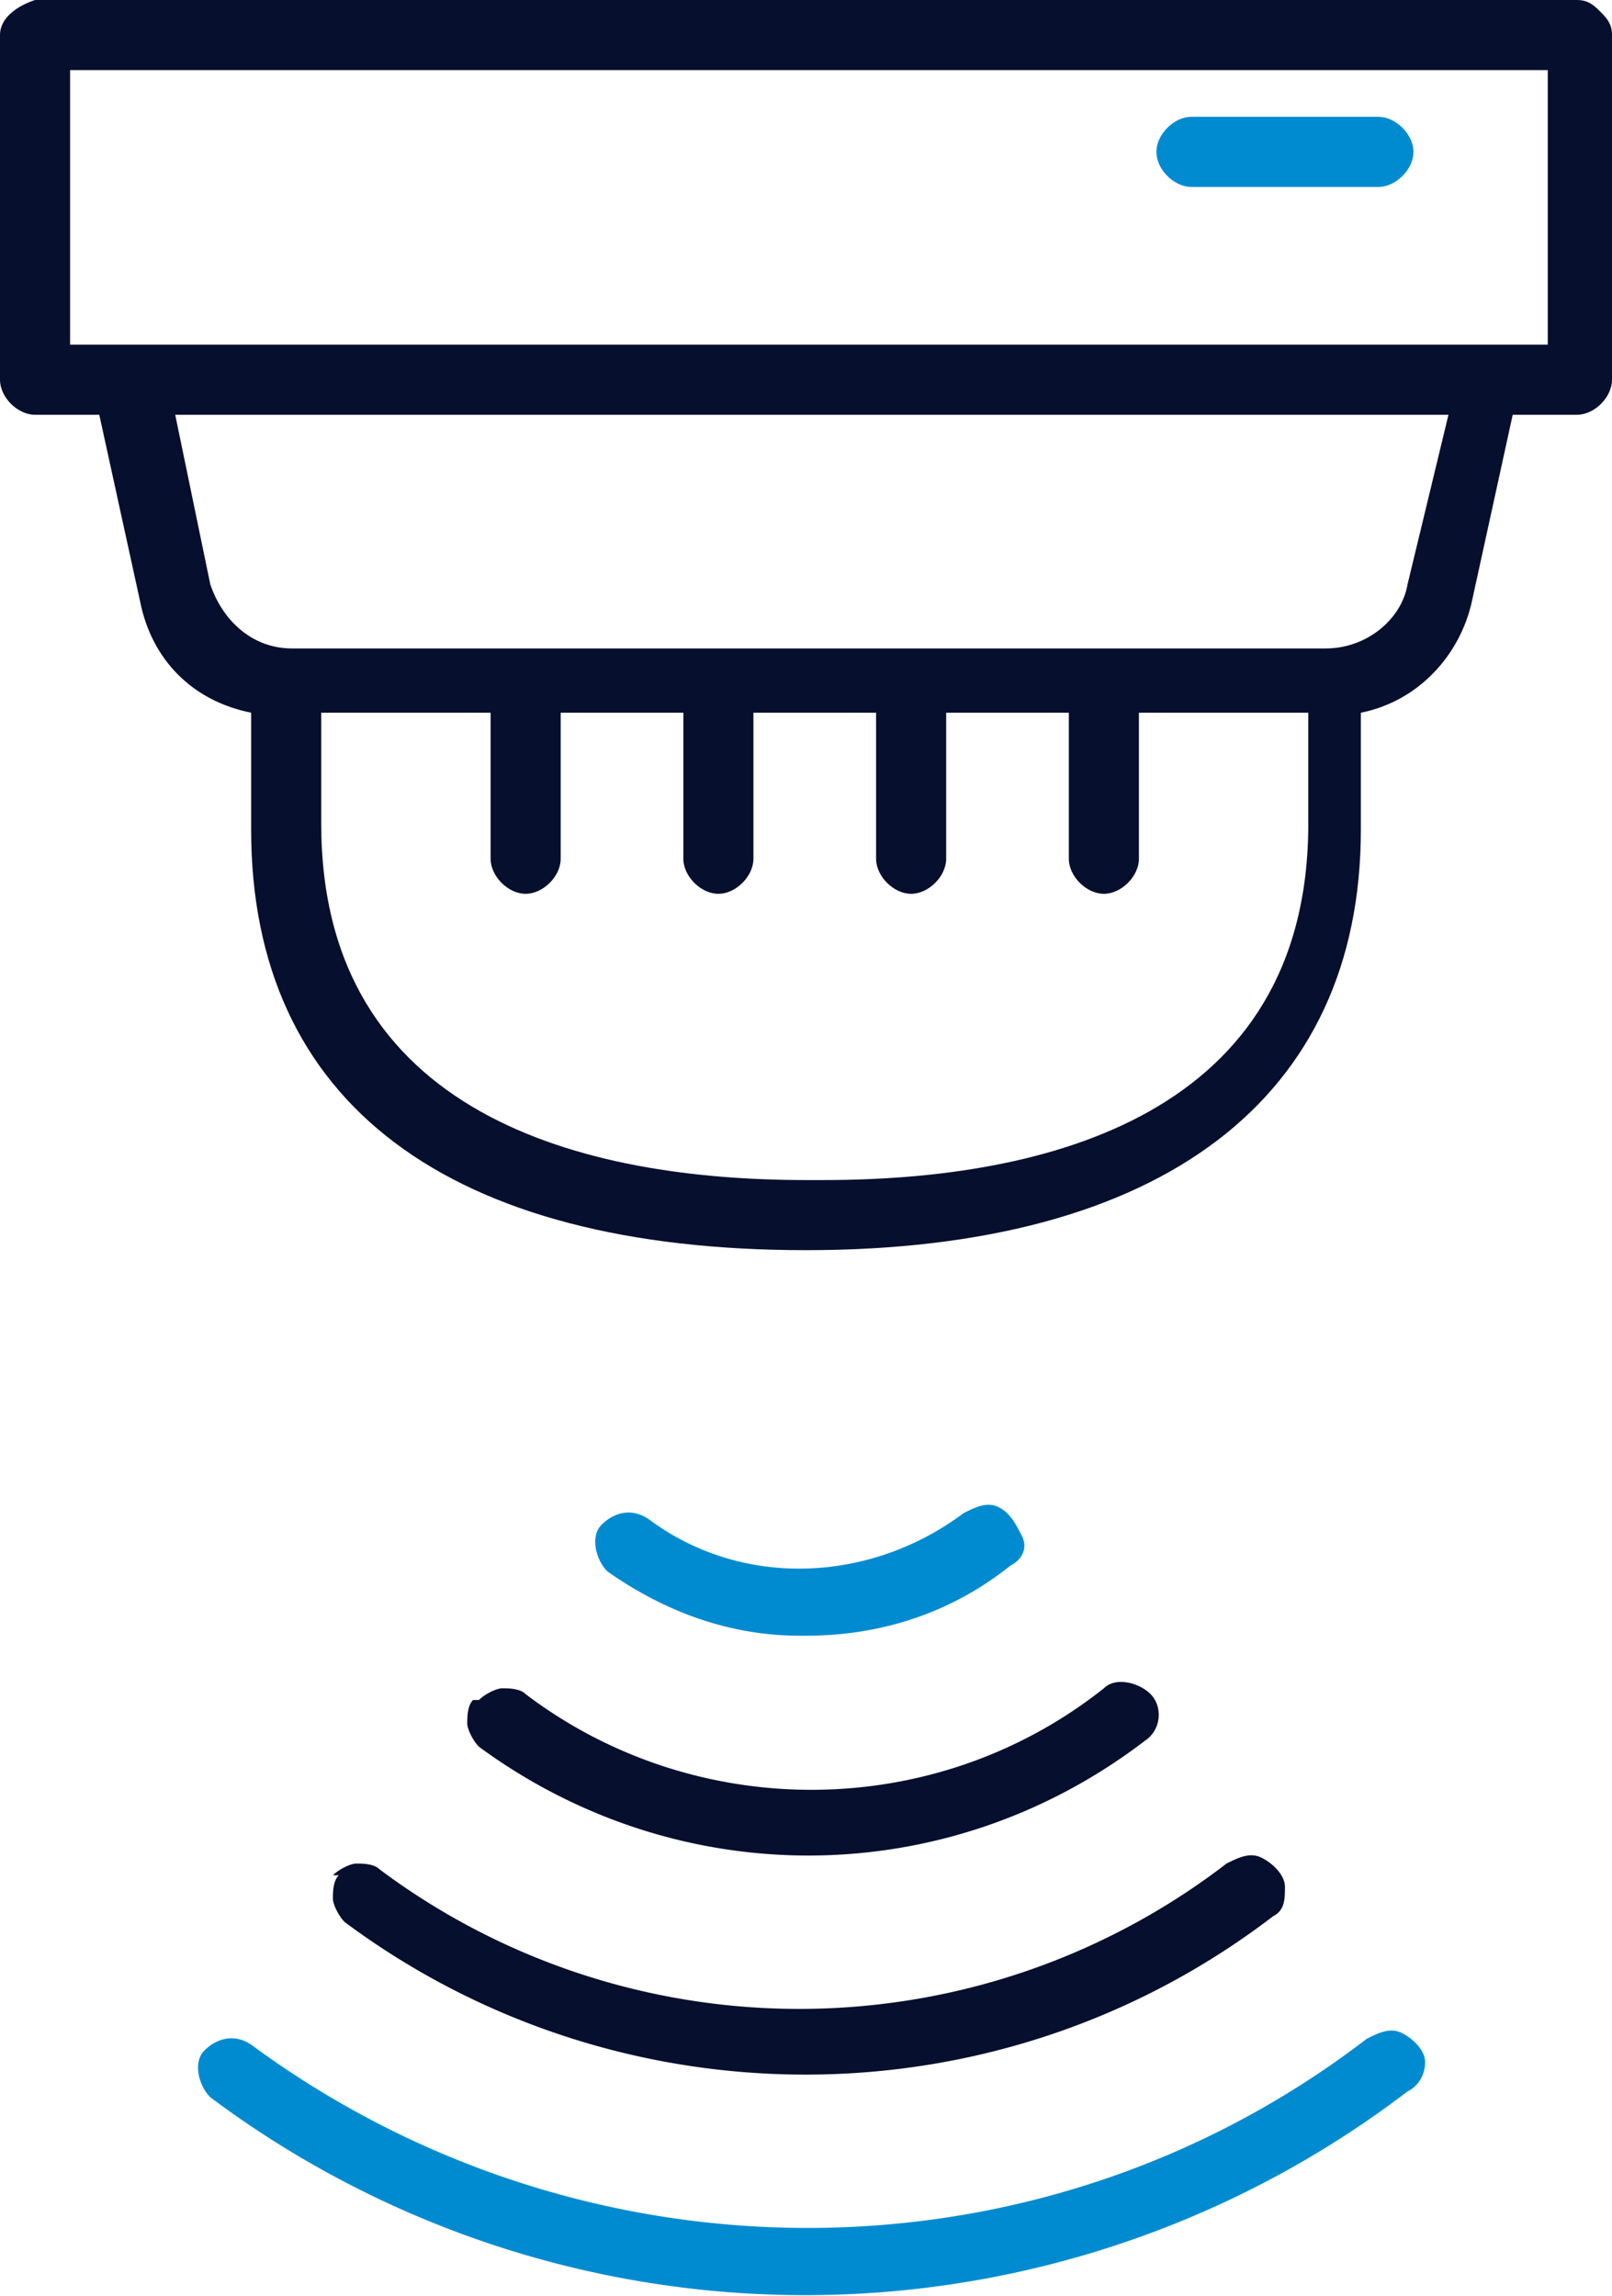
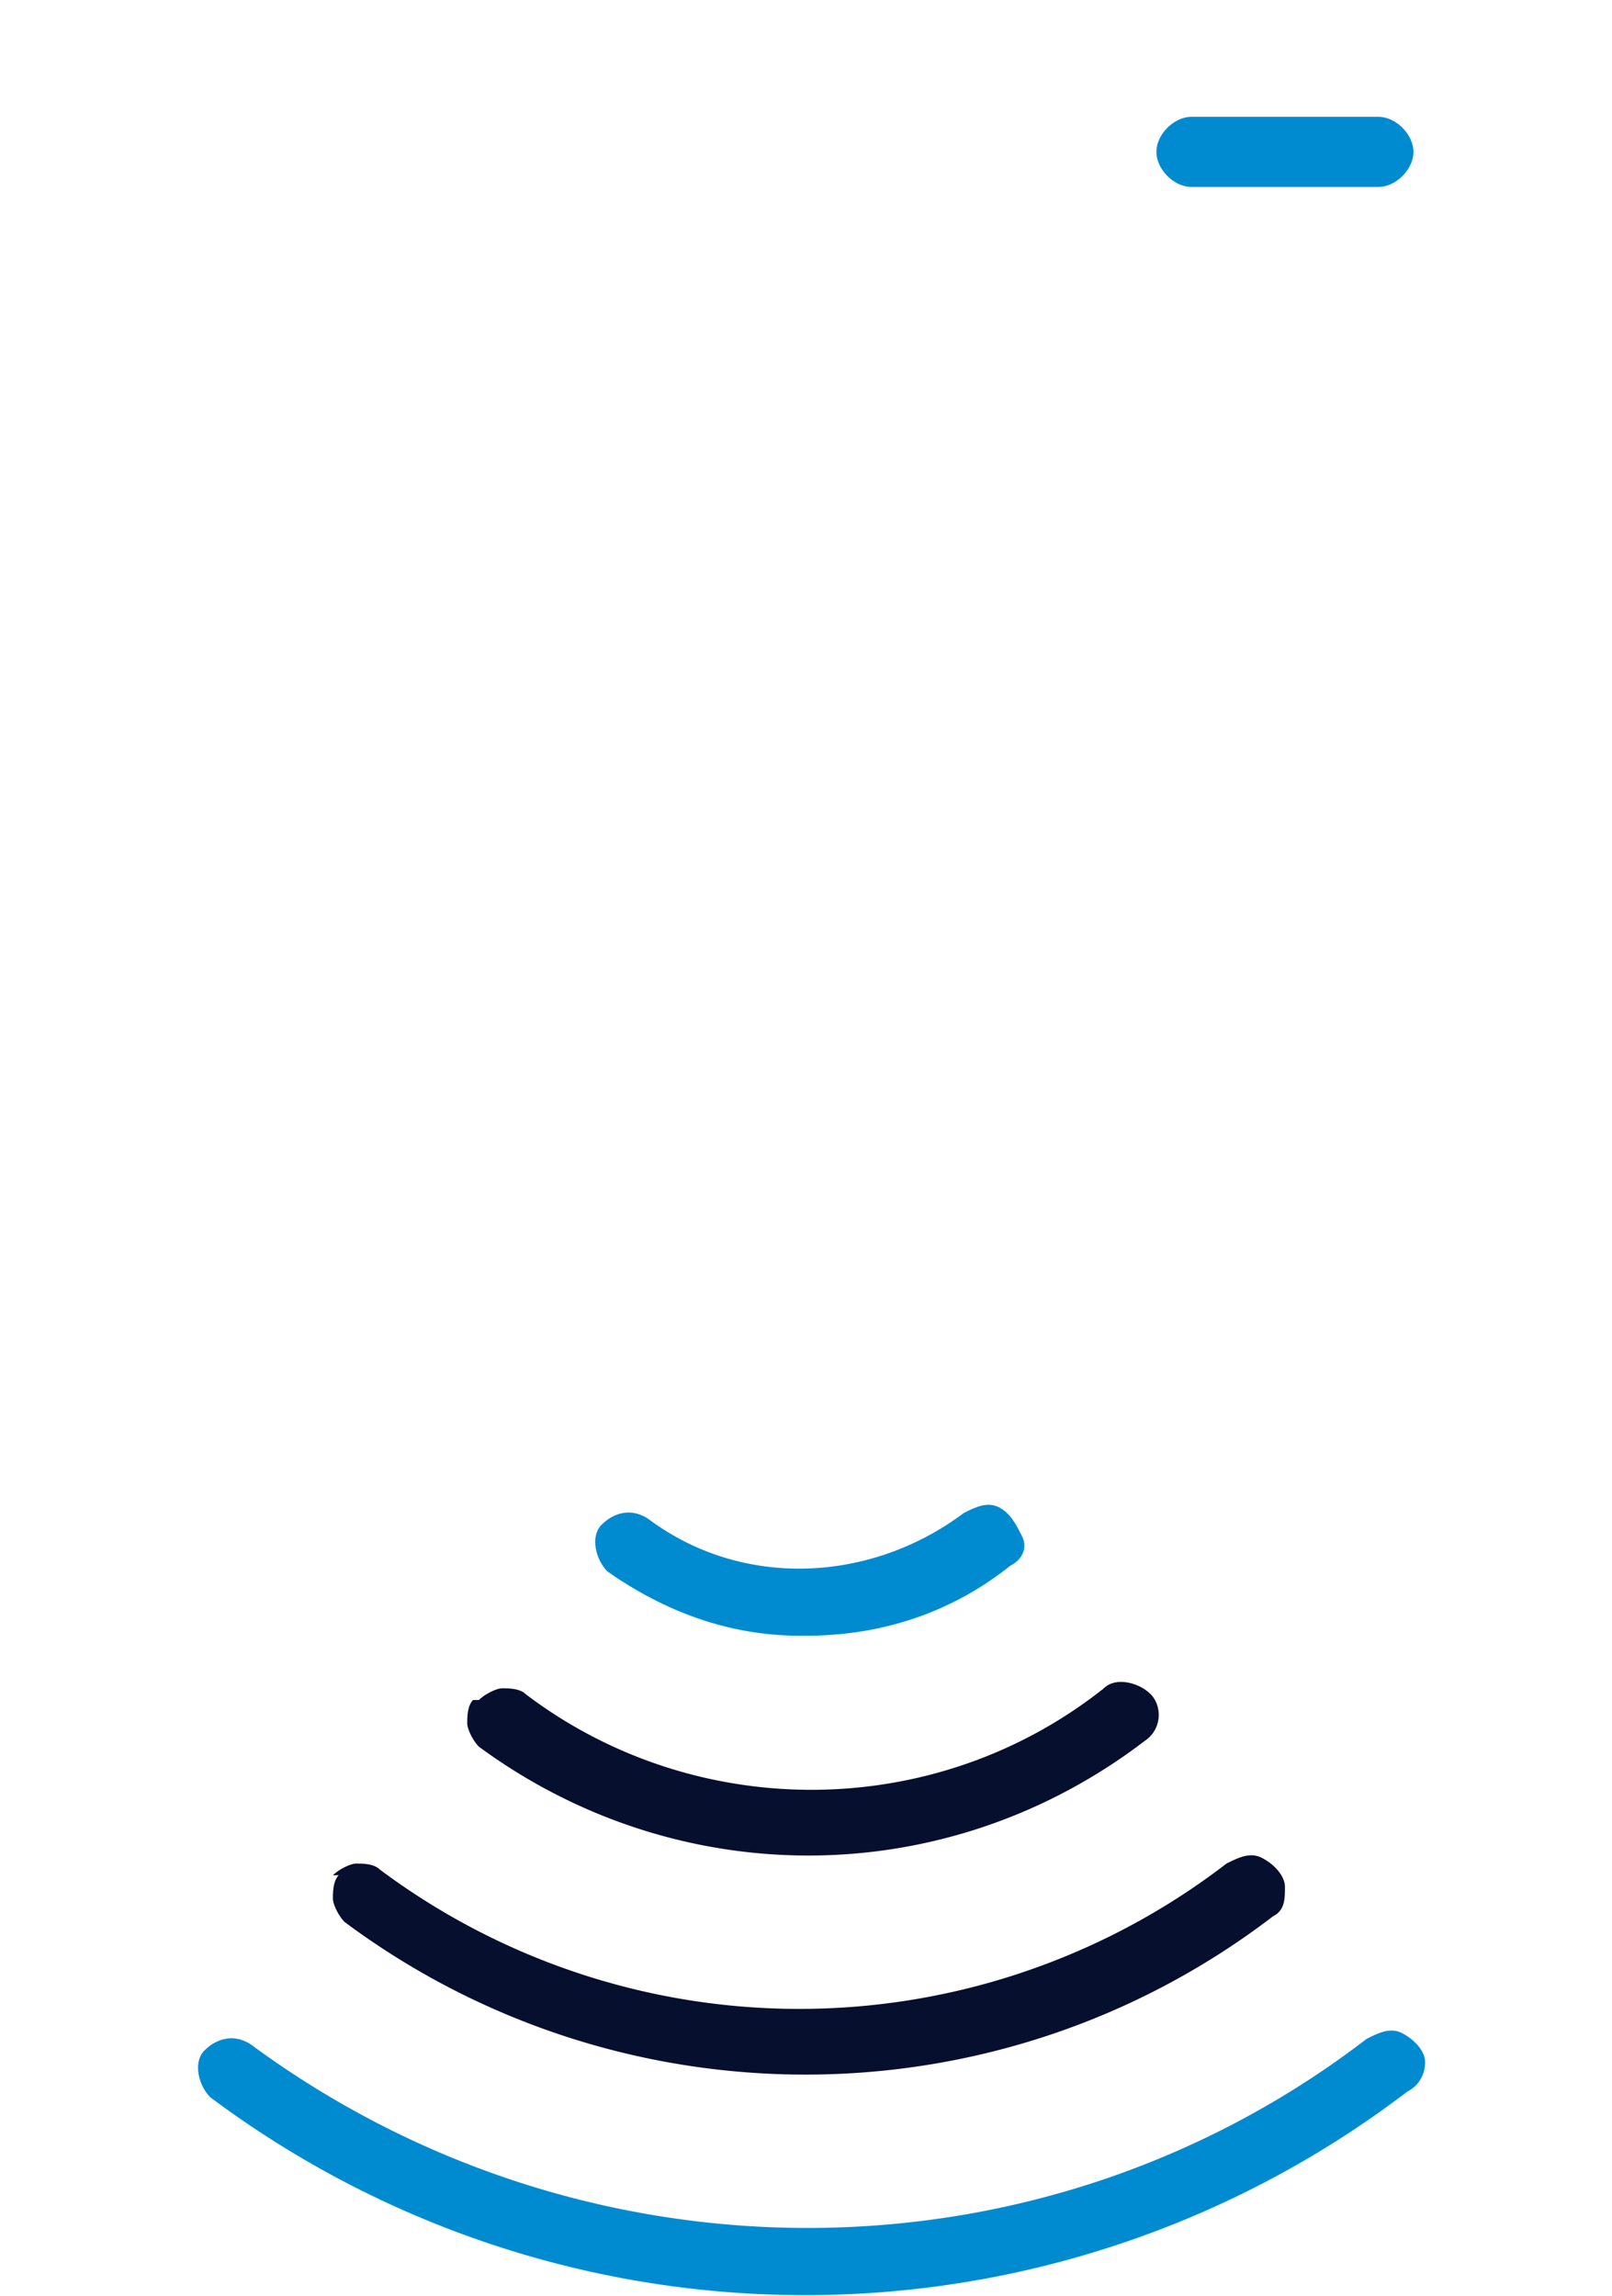
<svg xmlns="http://www.w3.org/2000/svg" width="27.6" height="39.3">
-   <path d="M27 0H.6C.3.1 0 .3 0 .6v5.9c0 .3.3.6.6.6h1.1l.7 3.2c.2 1 .9 1.7 1.9 1.9v2c0 4.7 3.4 7.2 9.5 7.2s9.5-2.6 9.5-7.2v-2c1-.2 1.7-1 1.9-1.9l.7-3.2H27c.3 0 .6-.3.6-.6V.6c0-.2-.1-.3-.2-.4S27.2 0 27 0zM13.8 20.2c-3.8 0-8.3-1.1-8.3-6.1v-1.9h2.9v2.5c0 .3.3.6.6.6s.6-.3.6-.6v-2.5h2.1v2.5c0 .3.3.6.6.6s.6-.3.6-.6v-2.5h2.1v2.5c0 .3.3.6.6.6s.6-.3.6-.6v-2.5h2.1v2.5c0 .3.3.6.6.6s.6-.3.6-.6v-2.5h2.9v1.9c0 5-4.5 6.1-8.3 6.1zM24.1 10c-.1.6-.7 1.1-1.4 1.1H5c-.7 0-1.2-.5-1.4-1.1l-.6-2.9h21.8zm2.4-4.1H1.2V1.2h25.3z" fill="#060f2d" />
  <path d="M20.4 3.2h3.2c.3 0 .6-.3.6-.6s-.3-.6-.6-.6h-3.2c-.3 0-.6.3-.6.6s.3.6.6.6zm3 31.7c-5.6 4.3-13.4 4.3-19.1.1-.3-.2-.6-.1-.8.1s-.1.6.1.8a17 17 0 0 0 20.5-.1c.2-.1.3-.3.3-.5s-.2-.4-.4-.5-.4 0-.6.1z" fill="#008bd0" />
  <path d="M5.8 32.1c-.1.1-.1.3-.1.4s.1.3.2.4c4.7 3.5 11.2 3.5 15.9-.1.2-.1.2-.3.2-.5s-.2-.4-.4-.5-.4 0-.6.1a12 12 0 0 1-14.5.1c-.1-.1-.3-.1-.4-.1s-.3.1-.4.2zm2.3-3c-.1.1-.1.3-.1.4s.1.3.2.4c3.4 2.5 8 2.5 11.4-.1.3-.2.3-.6.1-.8s-.6-.3-.8-.1c-2.9 2.3-7 2.3-9.9.1-.1-.1-.3-.1-.4-.1s-.3.1-.4.2z" fill="#060f2d" />
  <path d="M13.8 28c1.3 0 2.5-.4 3.5-1.2.2-.1.3-.3.2-.5s-.2-.4-.4-.5-.4 0-.6.1c-1.6 1.2-3.8 1.3-5.4.1-.3-.2-.6-.1-.8.1s-.1.6.1.8c1 .7 2.1 1.1 3.3 1.1z" fill="#008bd0" />
</svg>